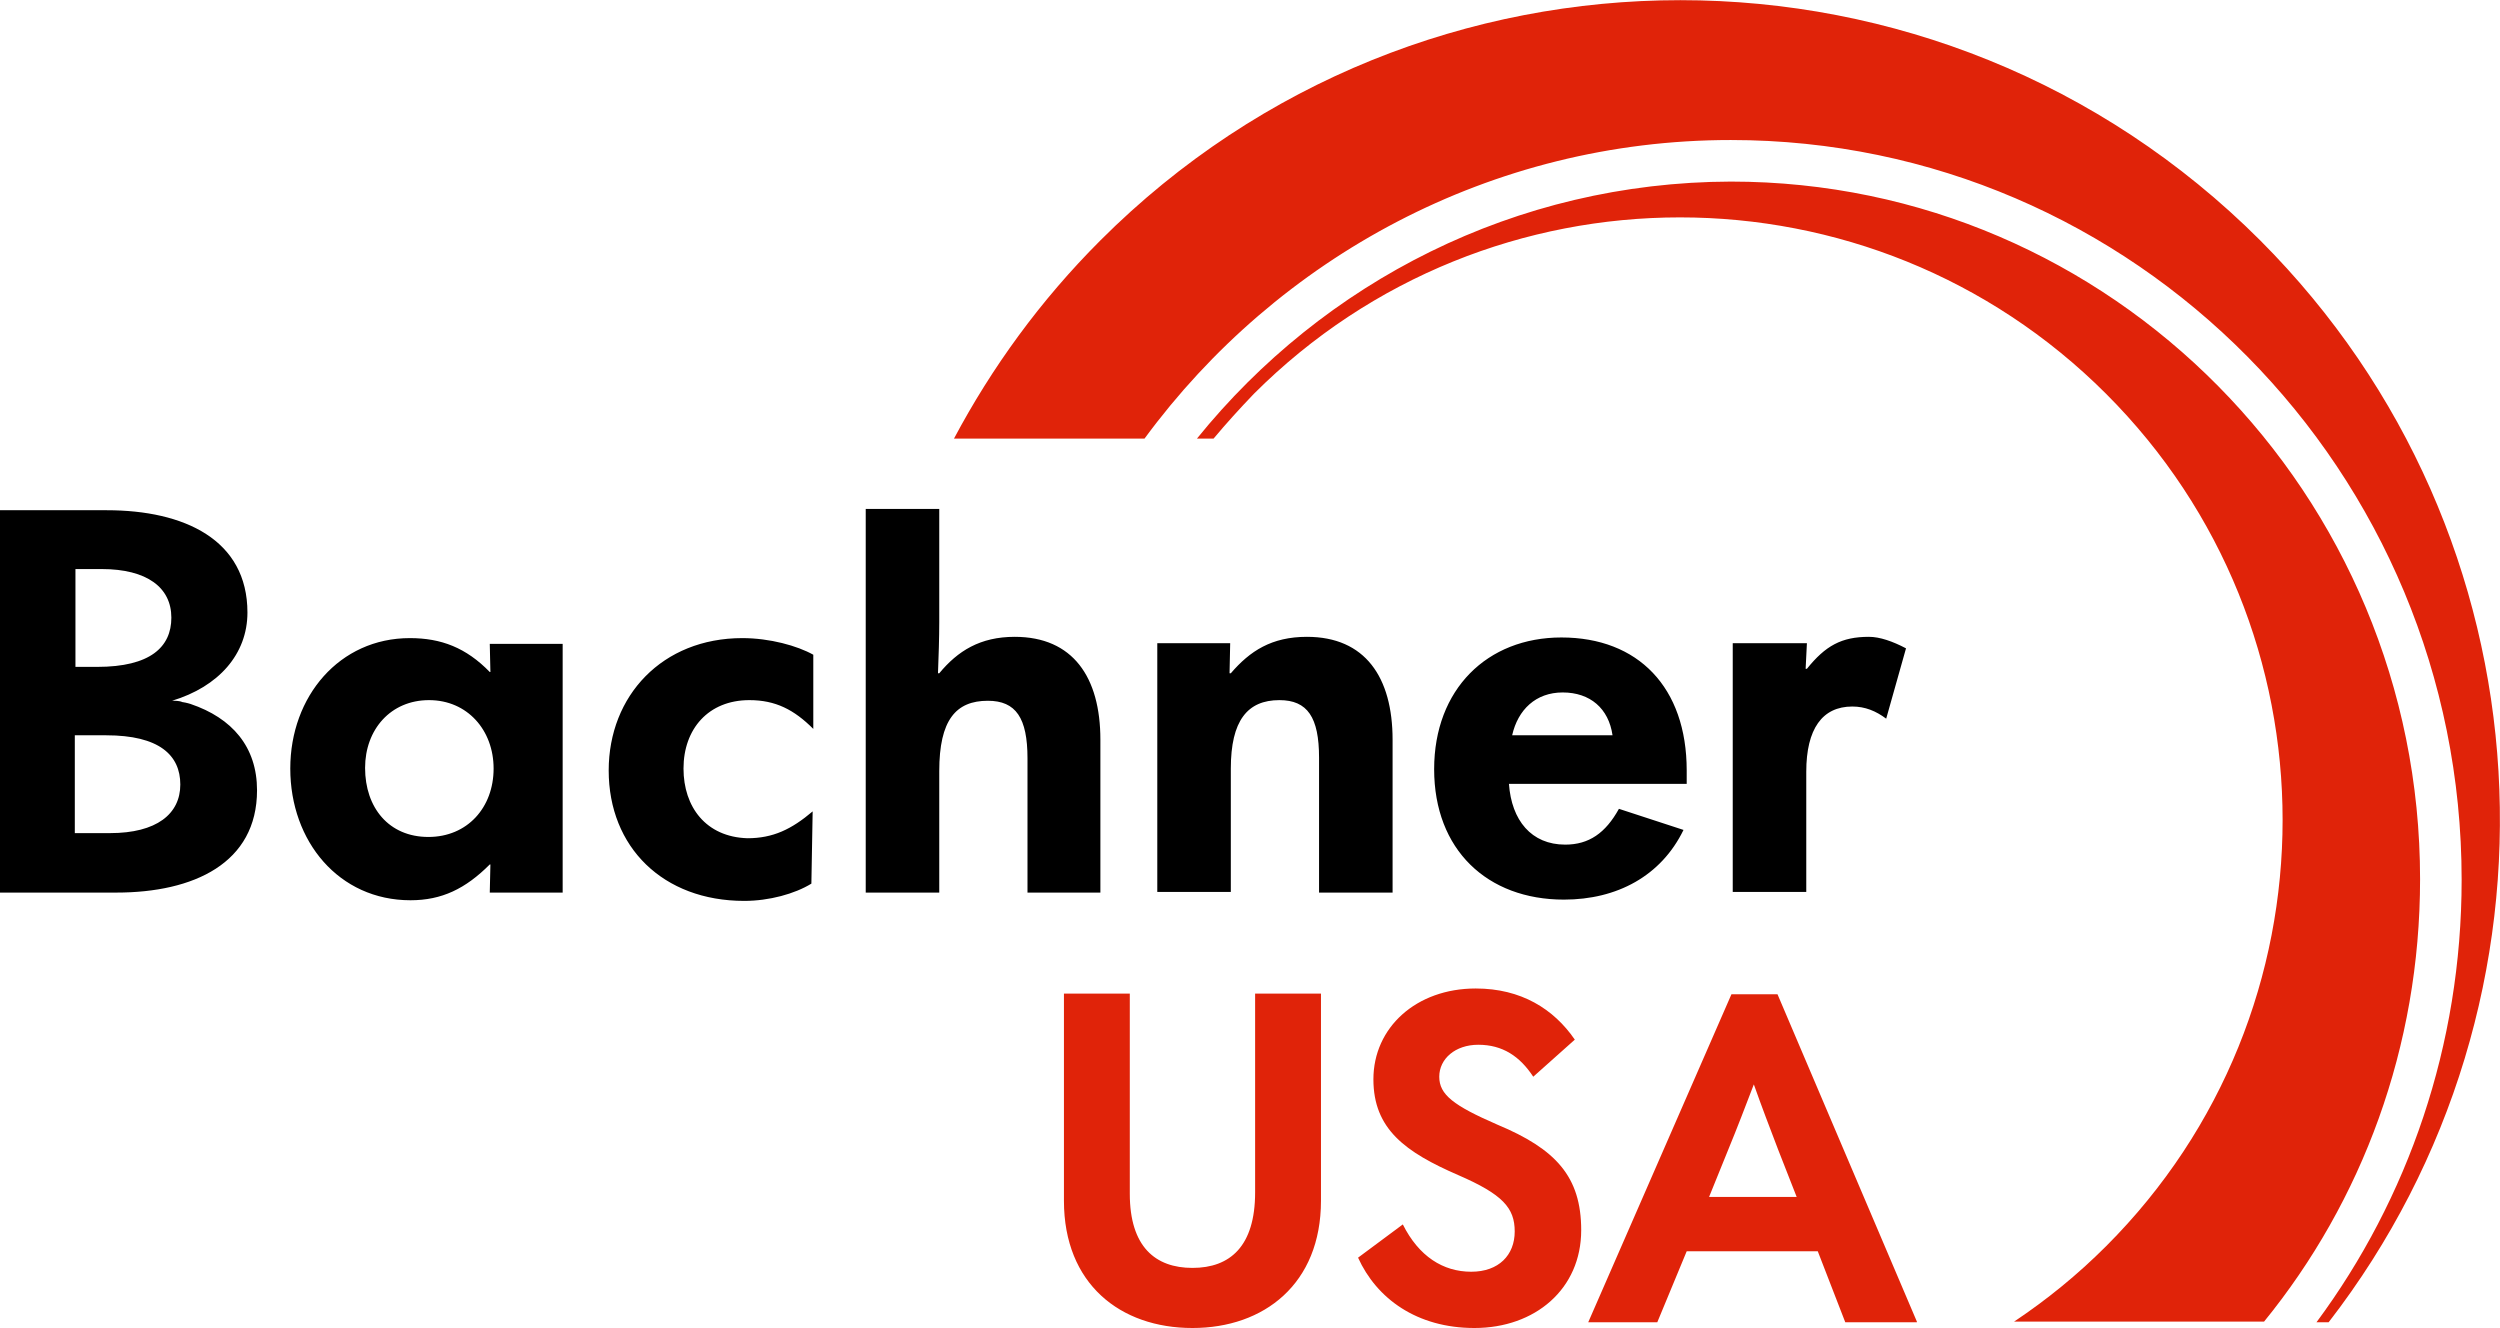
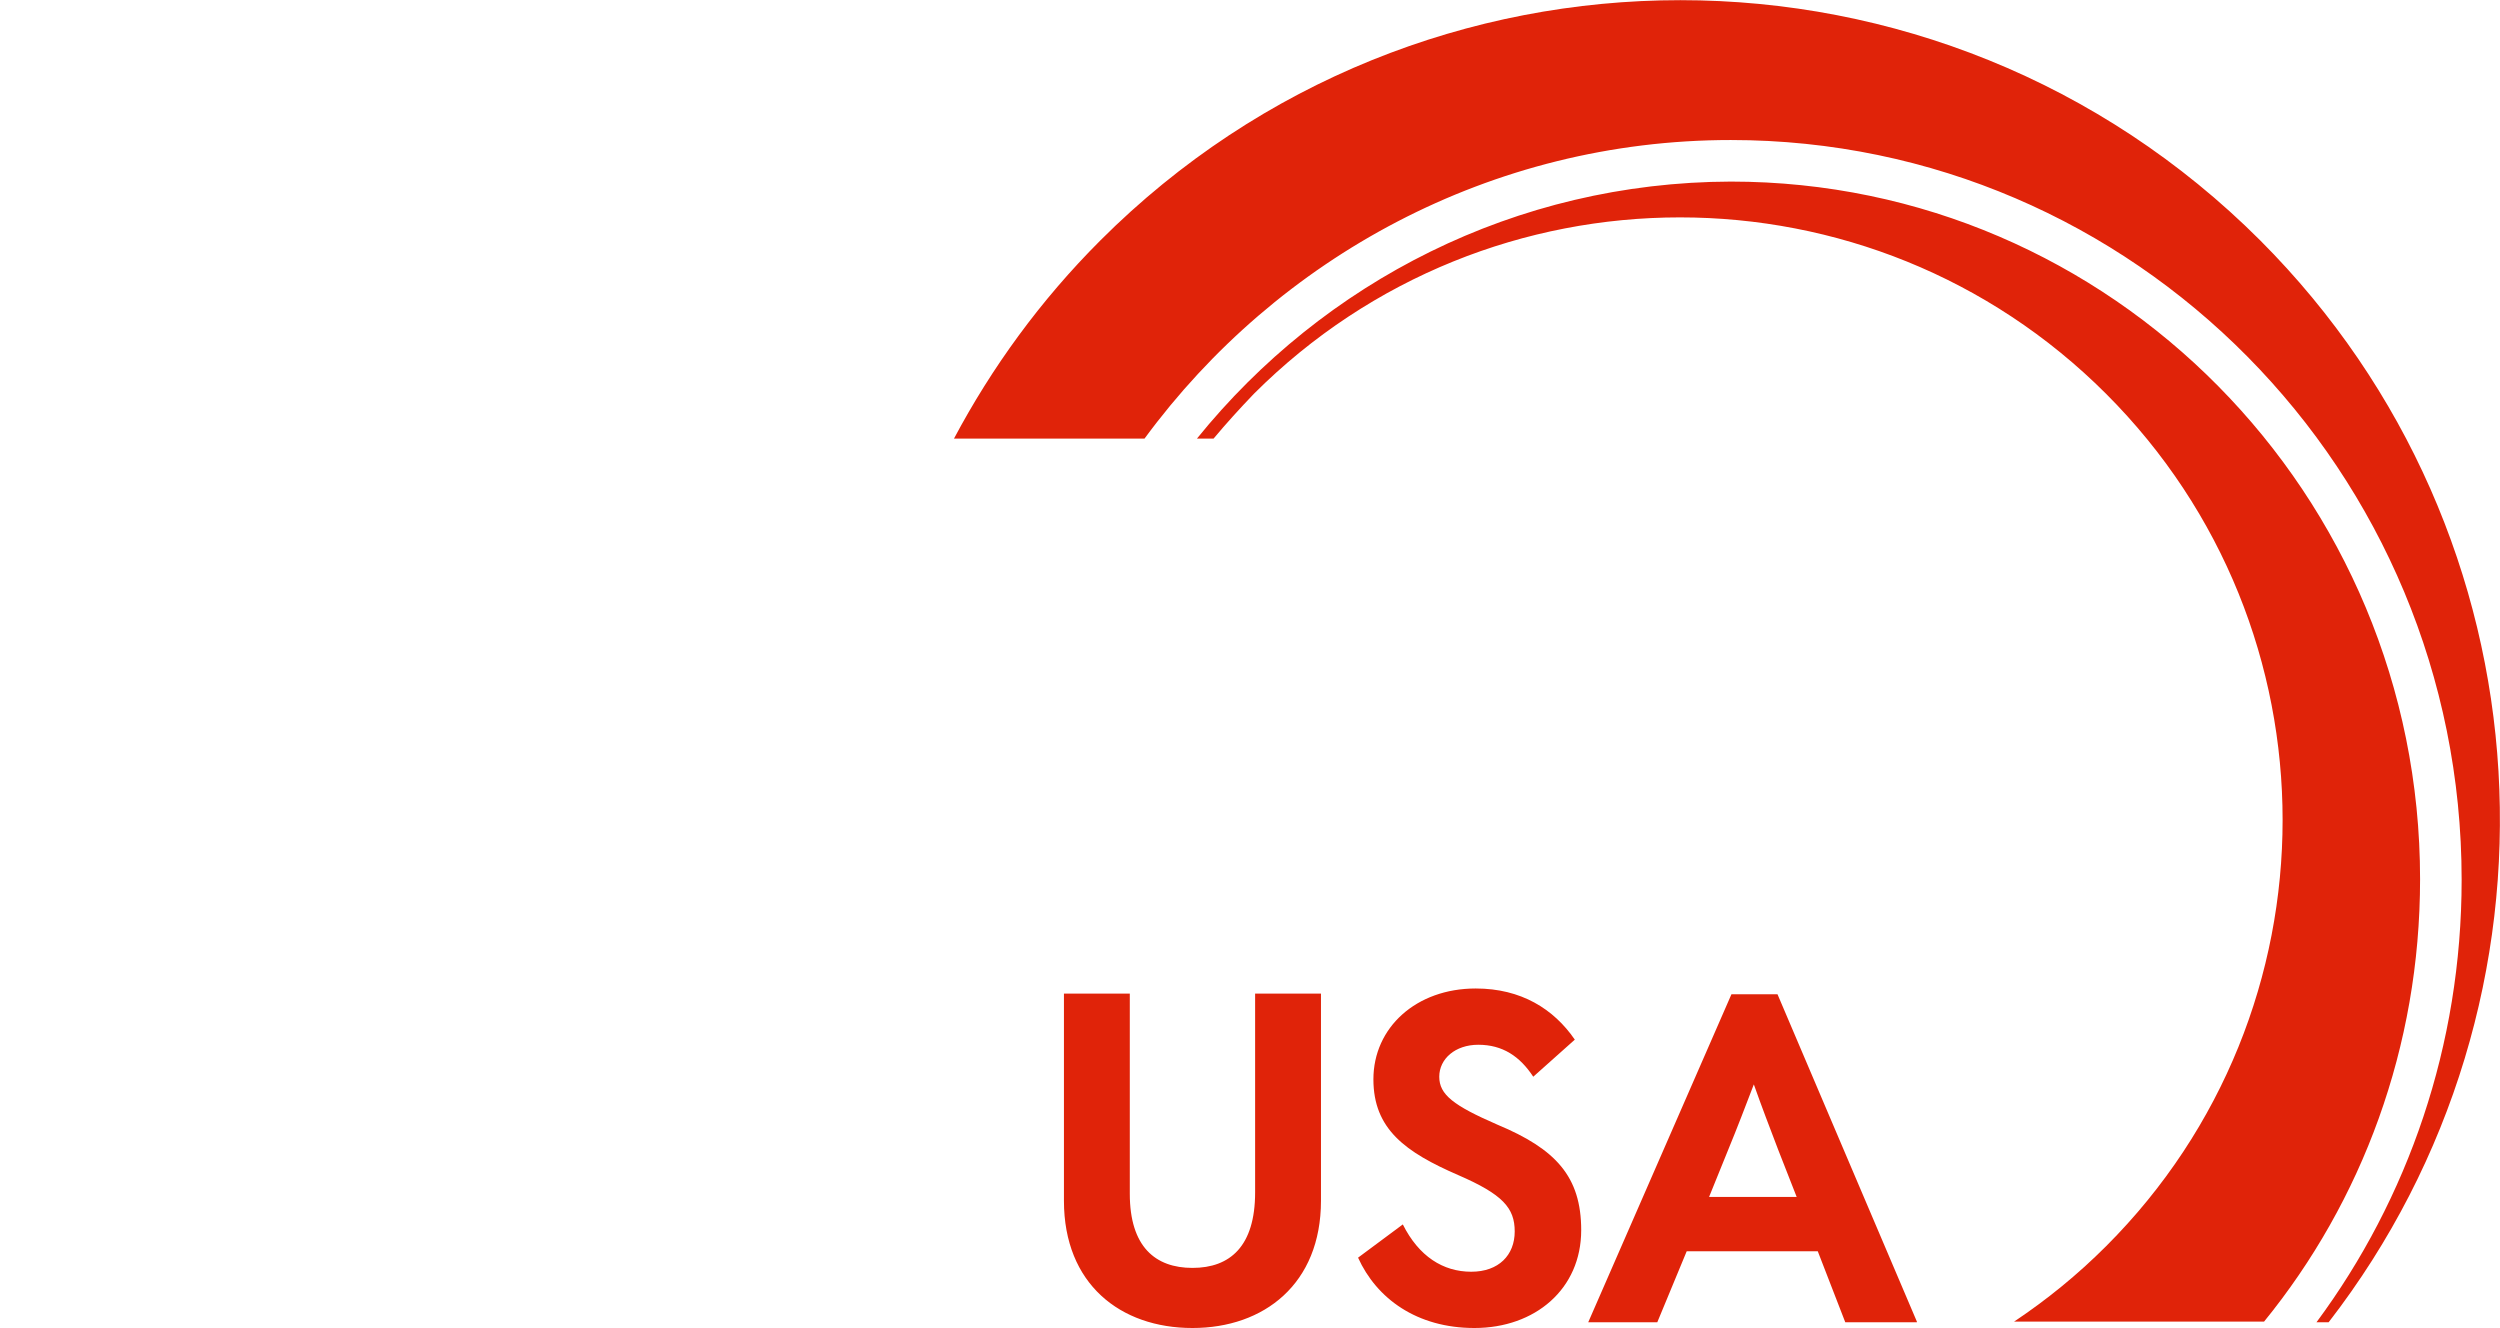
<svg xmlns="http://www.w3.org/2000/svg" x="0px" y="0px" viewBox="0 0 391 207.7">
  <style type="text/css">	.st0{fill:#E02309;}</style>
  <g>
-     <path d="M298.1,101.4c-2.1-1.1-4.1-1.8-5.8-1.8c-4.3,0-6.8,1.4-9.7,5h-0.2l0.2-4H271v38.9h11.5v-18.8c0-6.7,2.5-10.2,7.2-10.2  c2,0,3.7,0.7,5.3,1.9L298.1,101.4L298.1,101.4z M236,122.6h27.8v-2.1c0-13-7.6-20.8-19.6-20.8c-11.6,0-19.9,8.1-19.9,20.6  c0,12.6,8.3,20.4,20.3,20.4c8.3,0,15.2-3.7,18.7-10.9l-10.1-3.3c-2.1,3.8-4.7,5.6-8.4,5.6C239.5,132.1,236.4,128.3,236,122.6  L236,122.6z M236.5,115c0.9-4,3.7-6.7,7.9-6.7c4.3,0,7.2,2.5,7.8,6.7H236.5L236.5,115z M206.3,139.6h11.5v-23.9  c0-9.8-4.3-16.1-13.4-16.1c-5.5,0-8.9,2.2-11.9,5.7h-0.2l0.1-4.7H181v38.9h11.5v-19.3c0-7.5,2.6-10.7,7.6-10.7c4.4,0,6.2,2.7,6.2,9  V139.6L206.3,139.6z M160.6,139.6h11.5v-23.9c0-9.8-4.3-16.1-13.4-16.1c-5.4,0-8.9,2.2-11.8,5.7h-0.2c0.1-2.5,0.2-5.6,0.2-8V79.6  h-11.5v60h11.5v-19c0-8,2.6-11,7.6-11c4.4,0,6.2,2.7,6.2,9V139.6L160.6,139.6z M106.9,120.2c0-6.2,3.9-10.7,10.3-10.7  c4.1,0,7,1.5,10,4.5v-11.6c-2.5-1.4-6.8-2.6-11.1-2.6c-12.5,0-20.9,9-20.9,20.7c0,12,8.5,20.4,21.2,20.4c3.9,0,7.9-1.1,10.5-2.7  l0.2-11.3c-3.3,2.8-6.2,4.2-10.2,4.2C110.4,130.9,106.9,126.2,106.9,120.2L106.9,120.2z M76.6,139.6H88v-38.9H76.6l0.1,4.4h-0.1  c-3.7-3.8-7.6-5.3-12.5-5.3c-11,0-18.7,9.1-18.7,20.4c0,11.4,7.6,20.6,18.8,20.6c4.9,0,8.6-1.8,12.4-5.6h0.1L76.6,139.6L76.6,139.6  z M77.2,120.2c0,6.1-4.1,10.7-10.2,10.7c-6.2,0-9.9-4.6-9.9-10.8c0-6,4-10.6,10-10.6C73.1,109.5,77.2,114.2,77.2,120.2L77.2,120.2z   M27.3,109.6l-0.4,0c7.3-2.2,11.8-7.3,11.8-13.8c0-11.4-9.9-16-22-16h-4.8h-1.1H0v29.9v0v29.9h18.2c12.1,0,22-4.6,22-16  c0-6.8-3.9-11.3-10.4-13.5c0,0-0.6-0.2-1.3-0.3C28.1,109.6,27.3,109.6,27.3,109.6L27.3,109.6z M26.8,96.6c0,4.6-3.3,7.7-11.6,7.7  h-3.2h-0.2V89h0.2h3.9C23,89,26.8,91.9,26.8,96.6L26.8,96.6z M28.2,122.7c0,4.6-3.7,7.6-11,7.6h-5.5V115h4.9  C24.9,115,28.2,118.1,28.2,122.7L28.2,122.7z" />
    <path class="st0" d="M353.5,37.6c-50.1-50.1-131.3-50.1-181.4,0c-9.4,9.4-17,19.9-22.9,31H179c20.8-28.3,54.2-46.7,91.7-46.7  c63.1,0,114.3,51.8,114.3,115.7c0,25.9-8.4,49.9-22.7,69.2h1.9C403.2,156.4,399.6,83.8,353.5,37.6L353.5,37.6z M187.2,68.6h2.6  c2-2.4,4.1-4.7,6.3-7c36.8-36.8,96.5-36.8,133.3,0c36.8,36.8,36.8,96.5,0,133.3c-4.5,4.5-9.3,8.4-14.4,11.8l39.1,0  c15.3-18.8,24.4-42.9,24.4-69.2c0-60.2-48.3-109.1-107.8-109.1C237,28.5,207,44.1,187.2,68.6L187.2,68.6z" />
    <path class="st0" d="M186.5,207.7c11.2,0,20.1-6.9,20.1-19.9v-32.4h-10.3v31.1c0,8.4-3.9,11.8-9.8,11.8c-5.8,0-9.8-3.3-9.8-11.6  v-31.3h-10.3v32.4C166.4,200.8,175.2,207.7,186.5,207.7L186.5,207.7z M230.6,207.7c9.5,0,16.7-6.1,16.7-15.3  c0-8.4-4-12.7-13.1-16.5c-6.9-3-9.1-4.7-9.1-7.5c0-2.8,2.5-5,6.1-5c3.8,0,6.5,1.8,8.6,5l6.5-5.8c-3.3-4.8-8.4-8-15.5-8  c-9.3,0-16,6.1-16,14.2c0,7.8,5,11.4,13.3,15c6.9,3,8.8,5.1,8.8,8.8c0,3.7-2.5,6.3-6.8,6.3c-4.4,0-8.2-2.4-10.7-7.4l-7,5.2  C215.3,203.1,221.6,207.7,230.6,207.7L230.6,207.7z M299.8,206.7L278,155.5h-7.2l-22.4,51.3h10.8l4.6-11.1h20.5l4.3,11.1H299.8  L299.8,206.7z M270.3,179.8c1.4-3.4,2.7-6.8,4-10.2c1.2,3.4,2.5,6.8,3.8,10.2l2.9,7.4h-13.7L270.3,179.8L270.3,179.8z" />
  </g>
</svg>